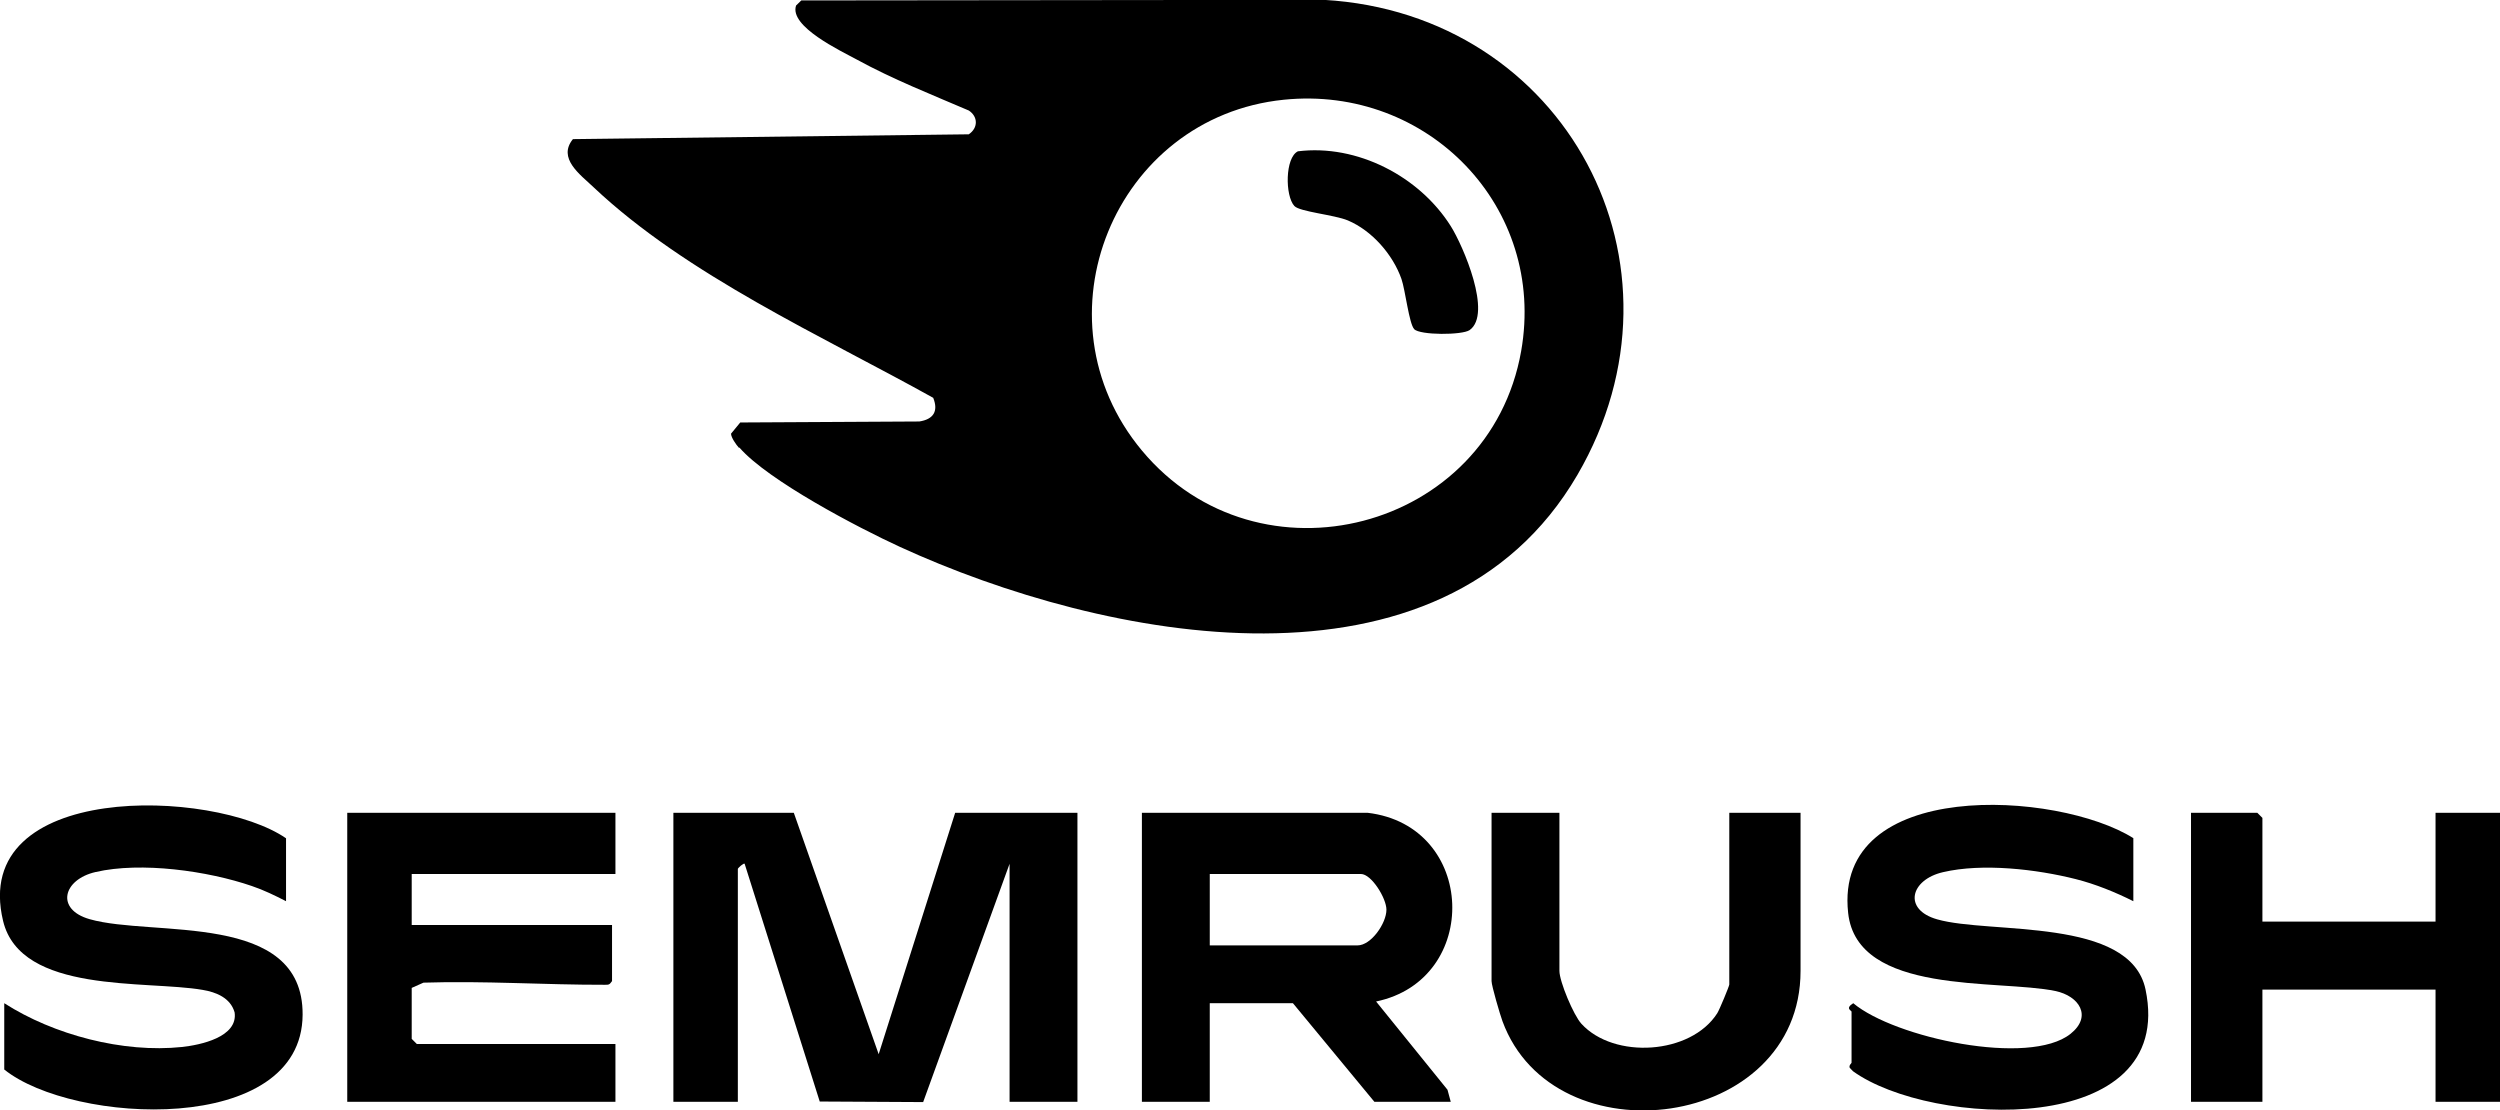
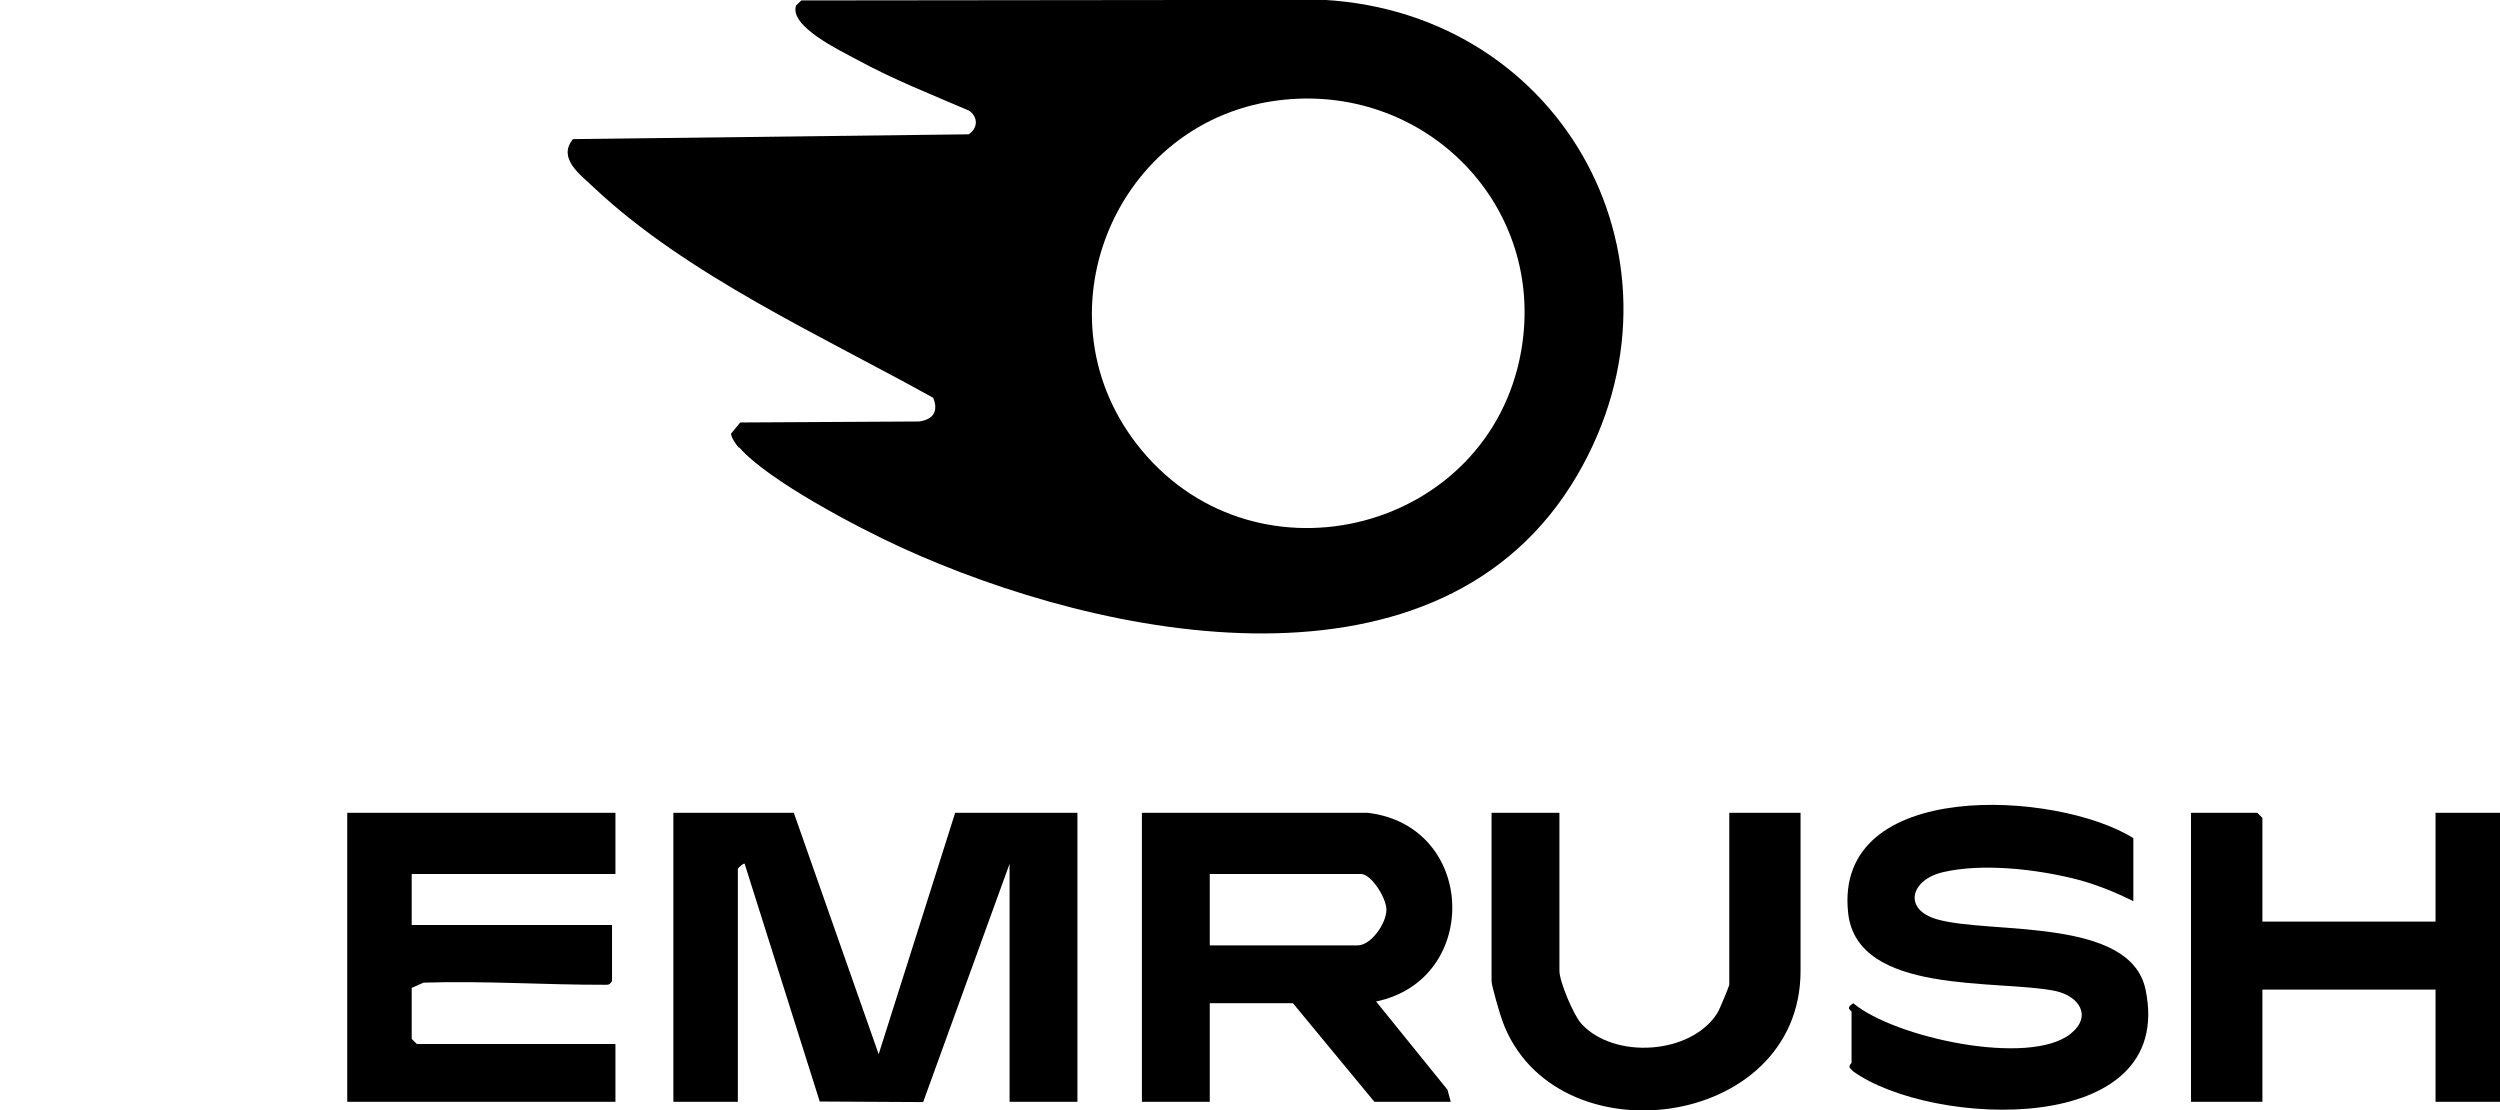
<svg xmlns="http://www.w3.org/2000/svg" id="Layer_1" data-name="Layer 1" viewBox="0 0 176.46 78.38">
  <path d="M52.16,31.61c-.2-.22-.56-.73-.56-1l.65-.79,12.64-.07c.97-.15,1.37-.7.98-1.67-7.85-4.37-17.4-8.66-23.98-14.87-.95-.9-2.55-2.04-1.45-3.39l27.94-.34c.67-.45.66-1.25,0-1.68-2.66-1.14-5.37-2.21-7.91-3.6-1.12-.61-4.78-2.33-4.28-3.81l.37-.36,36.89-.04c17.03.98,26.54,18.68,17.89,33.53-9.6,16.47-33.44,11.68-47.82,5.08-2.92-1.34-9.31-4.68-11.33-7.01ZM90.61,7.04c-11.94,1.22-17.79,15.42-10.01,24.76,8.24,9.89,24.53,5.67,26.77-7.02,1.79-10.17-6.6-18.78-16.76-17.74Z" />
  <path d="M56.03,57.37l5.99,17.04,5.4-17.04h8.63v20.4h-4.79v-16.8l-6.1,16.82-7.3-.04-5.3-16.78c-.07-.08-.48.31-.48.36v16.44h-4.55v-20.4h8.51Z" />
  <path d="M96.53,57.37c7.71.91,8.02,11.78.6,13.32l5.04,6.23.23.85h-5.39l-5.75-6.96h-5.87v6.96h-4.79v-20.4h15.94ZM85.39,66.73h10.43c.96,0,2.04-1.56,2.04-2.52,0-.81-1.06-2.52-1.8-2.52h-10.67v5.04Z" />
  <path d="M150.58,63.61c-1.28-.64-2.68-1.21-4.07-1.56-2.77-.7-6.58-1.14-9.36-.49-2.31.53-2.85,2.64-.42,3.33,3.72,1.07,13.63-.19,14.71,4.95,2.21,10.53-15.16,9.74-20.65,5.77l-.23-.24c-.07-.19.13-.31.13-.36v-3.6c0-.09-.48-.22.12-.6,2.91,2.44,12.42,4.49,15.34,2.16,1.55-1.24.6-2.67-1.07-3.02-4.03-.84-14,.33-14.63-5.51-1.05-9.58,14.81-8.63,20.13-5.28v4.44Z" />
-   <path d="M20.19,63.61c-.78-.4-1.58-.79-2.41-1.07-3.11-1.07-7.82-1.73-11.03-.99-2.31.53-2.85,2.64-.42,3.33,4.47,1.28,15.07-.61,15.03,6.74-.04,8.6-16.23,7.76-21.06,3.87v-4.68c3.49,2.24,8.4,3.53,12.55,3.09,1.28-.14,3.96-.69,3.71-2.44-.29-1.02-1.29-1.43-2.26-1.59-3.98-.69-12.83.31-14.08-4.86-2.38-9.88,14.82-9.38,19.97-5.84v4.44Z" />
  <path d="M43.44,57.37v4.32h-14.38v3.6h14.14v3.96c-.18.25-.21.26-.49.26-4.26.01-8.56-.29-12.82-.15l-.83.37v3.6l.36.36h14.02v4.08h-18.93v-20.4h18.93Z" />
  <polygon points="159.69 65.05 171.91 65.05 171.91 57.37 176.46 57.37 176.46 77.77 171.91 77.77 171.91 69.85 159.69 69.85 159.69 77.77 154.65 77.77 154.65 57.37 159.33 57.37 159.69 57.73 159.69 65.05" />
  <path d="M110.07,57.37v11.16c0,.75,1,3.13,1.55,3.73,2.3,2.52,7.72,2.19,9.59-.74.15-.23.85-1.92.85-2.03v-12.12h5.03v11.16c0,11.26-17.41,13.44-21.04,3.55-.17-.46-.77-2.5-.77-2.83v-11.88h4.79Z" />
-   <path d="M99.82,23.23c-.36-.37-.63-2.77-.9-3.54-.61-1.73-2.08-3.41-3.78-4.13-.95-.4-3.4-.61-3.78-1.02-.66-.73-.66-3.41.25-3.86,4.18-.52,8.58,1.77,10.79,5.28.88,1.4,2.95,6.2,1.33,7.34-.52.36-3.49.37-3.92-.07Z" />
</svg>